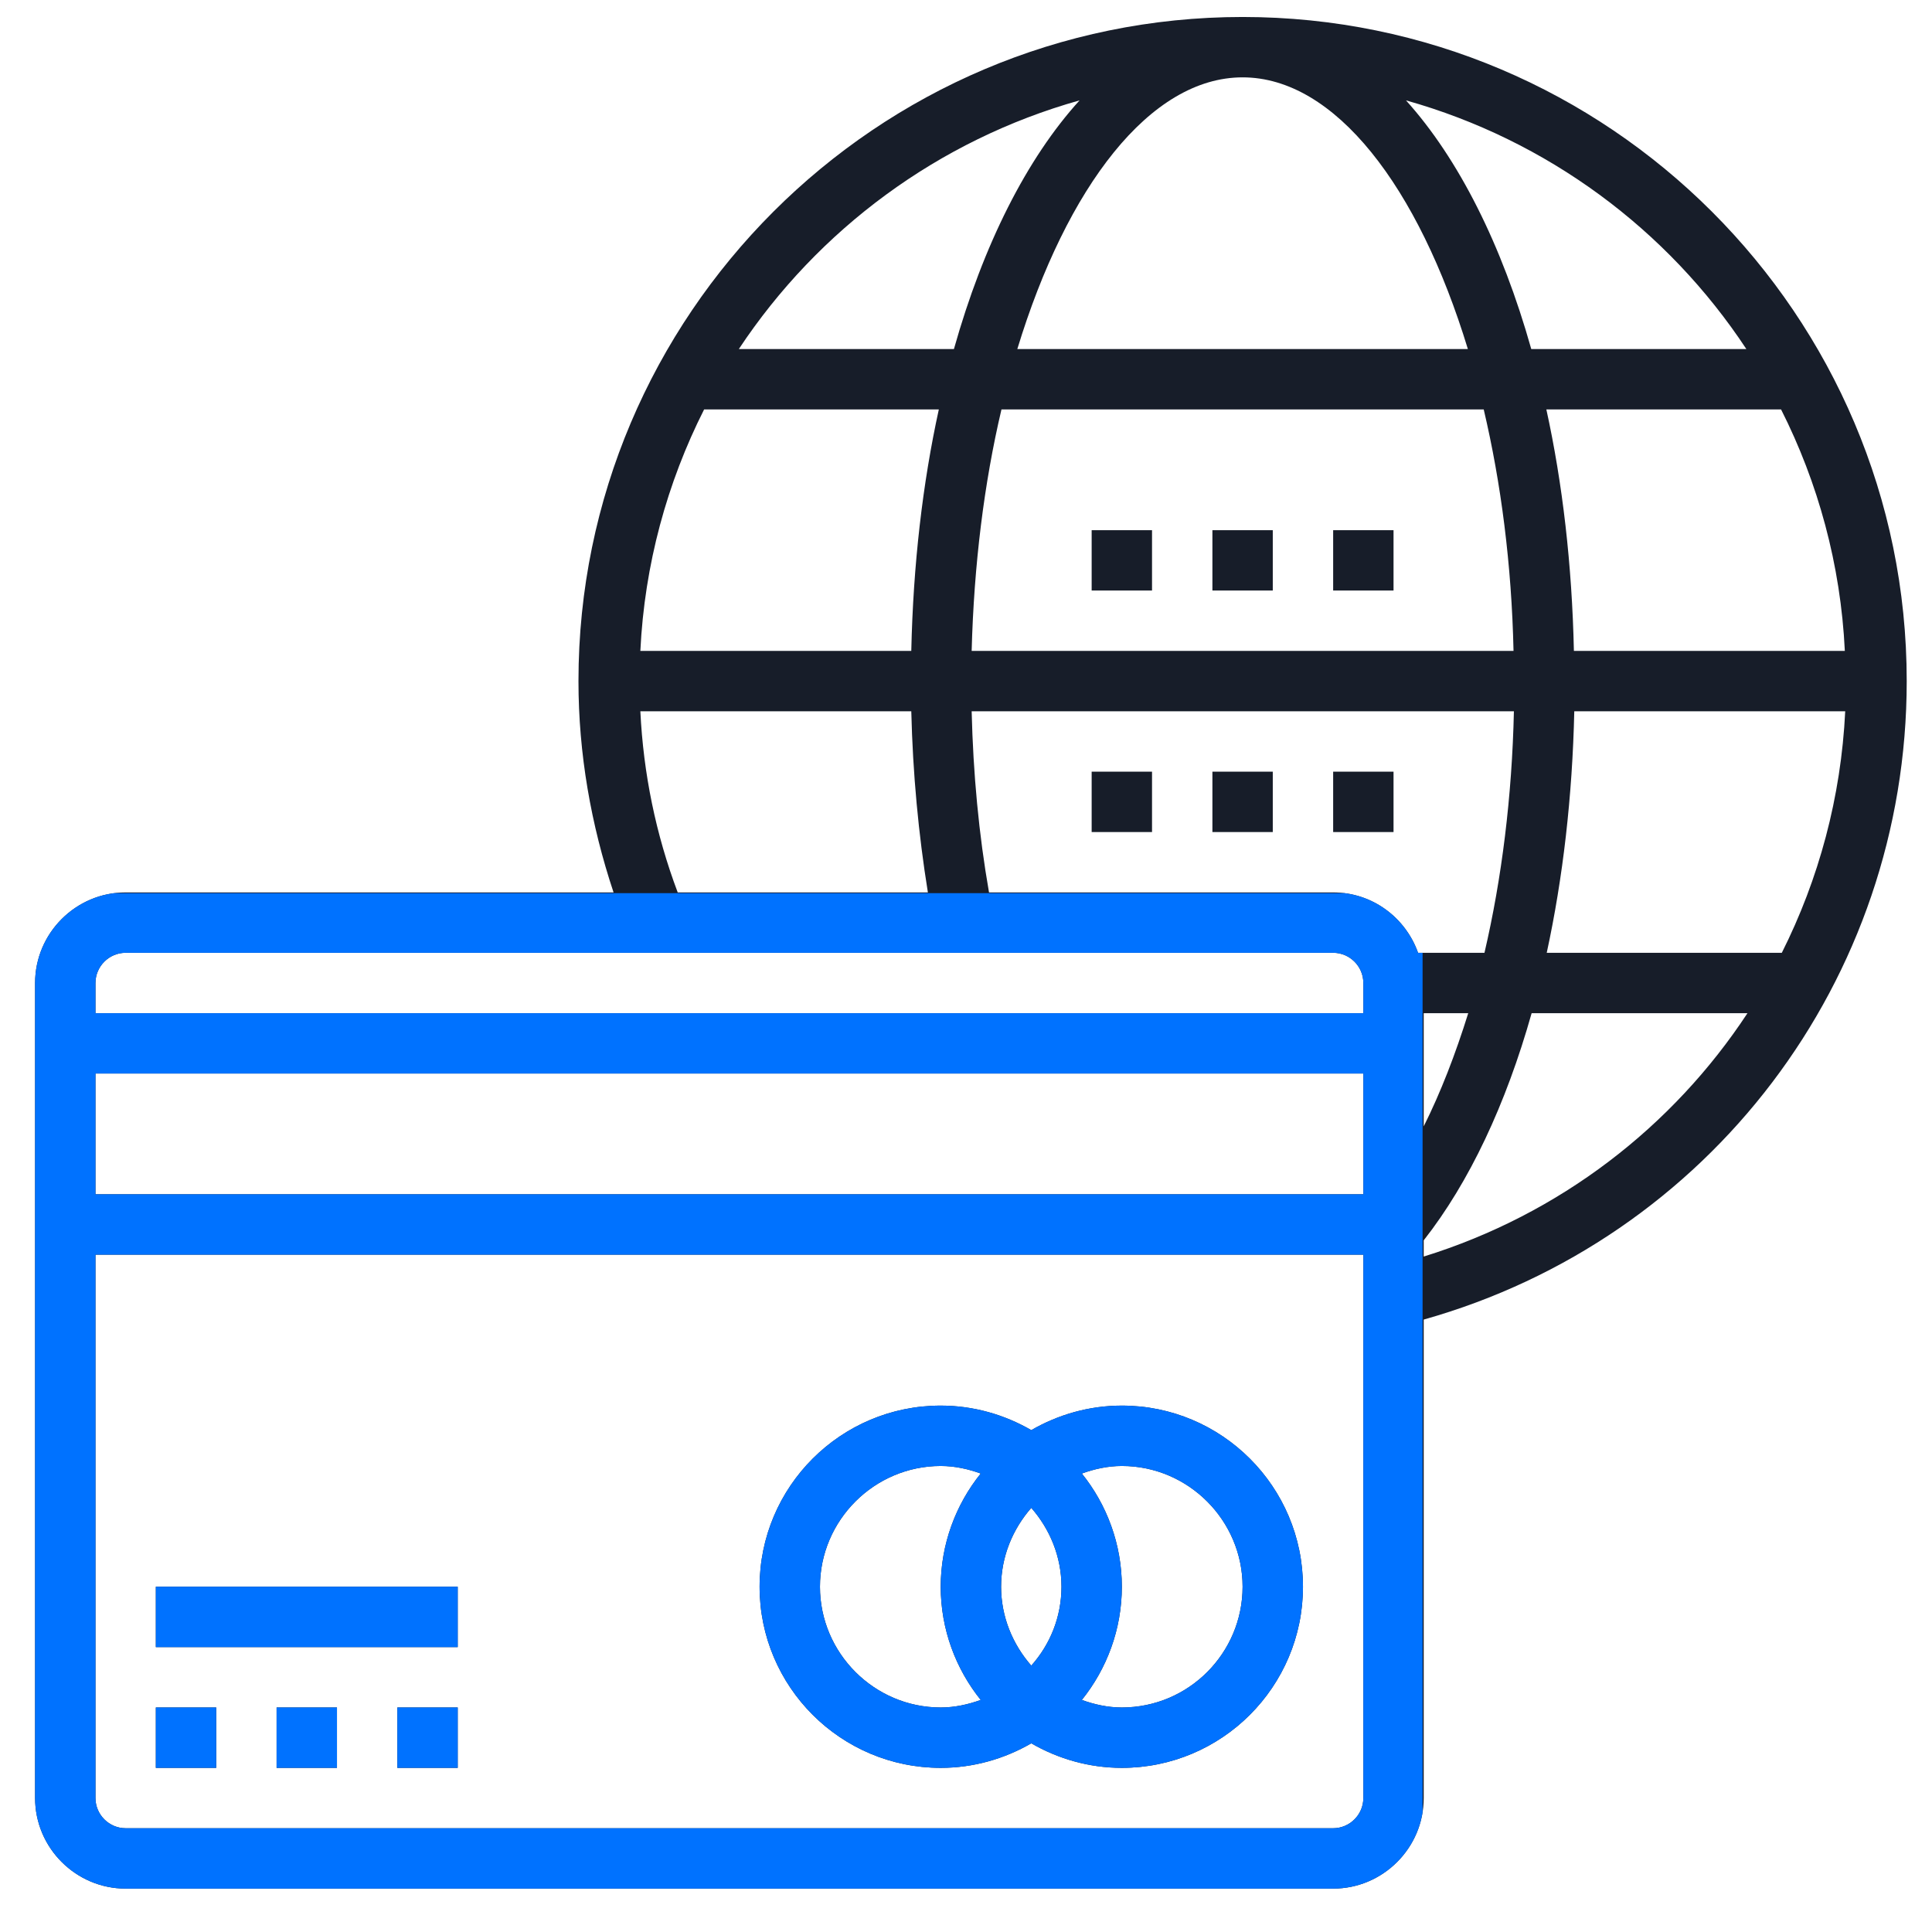
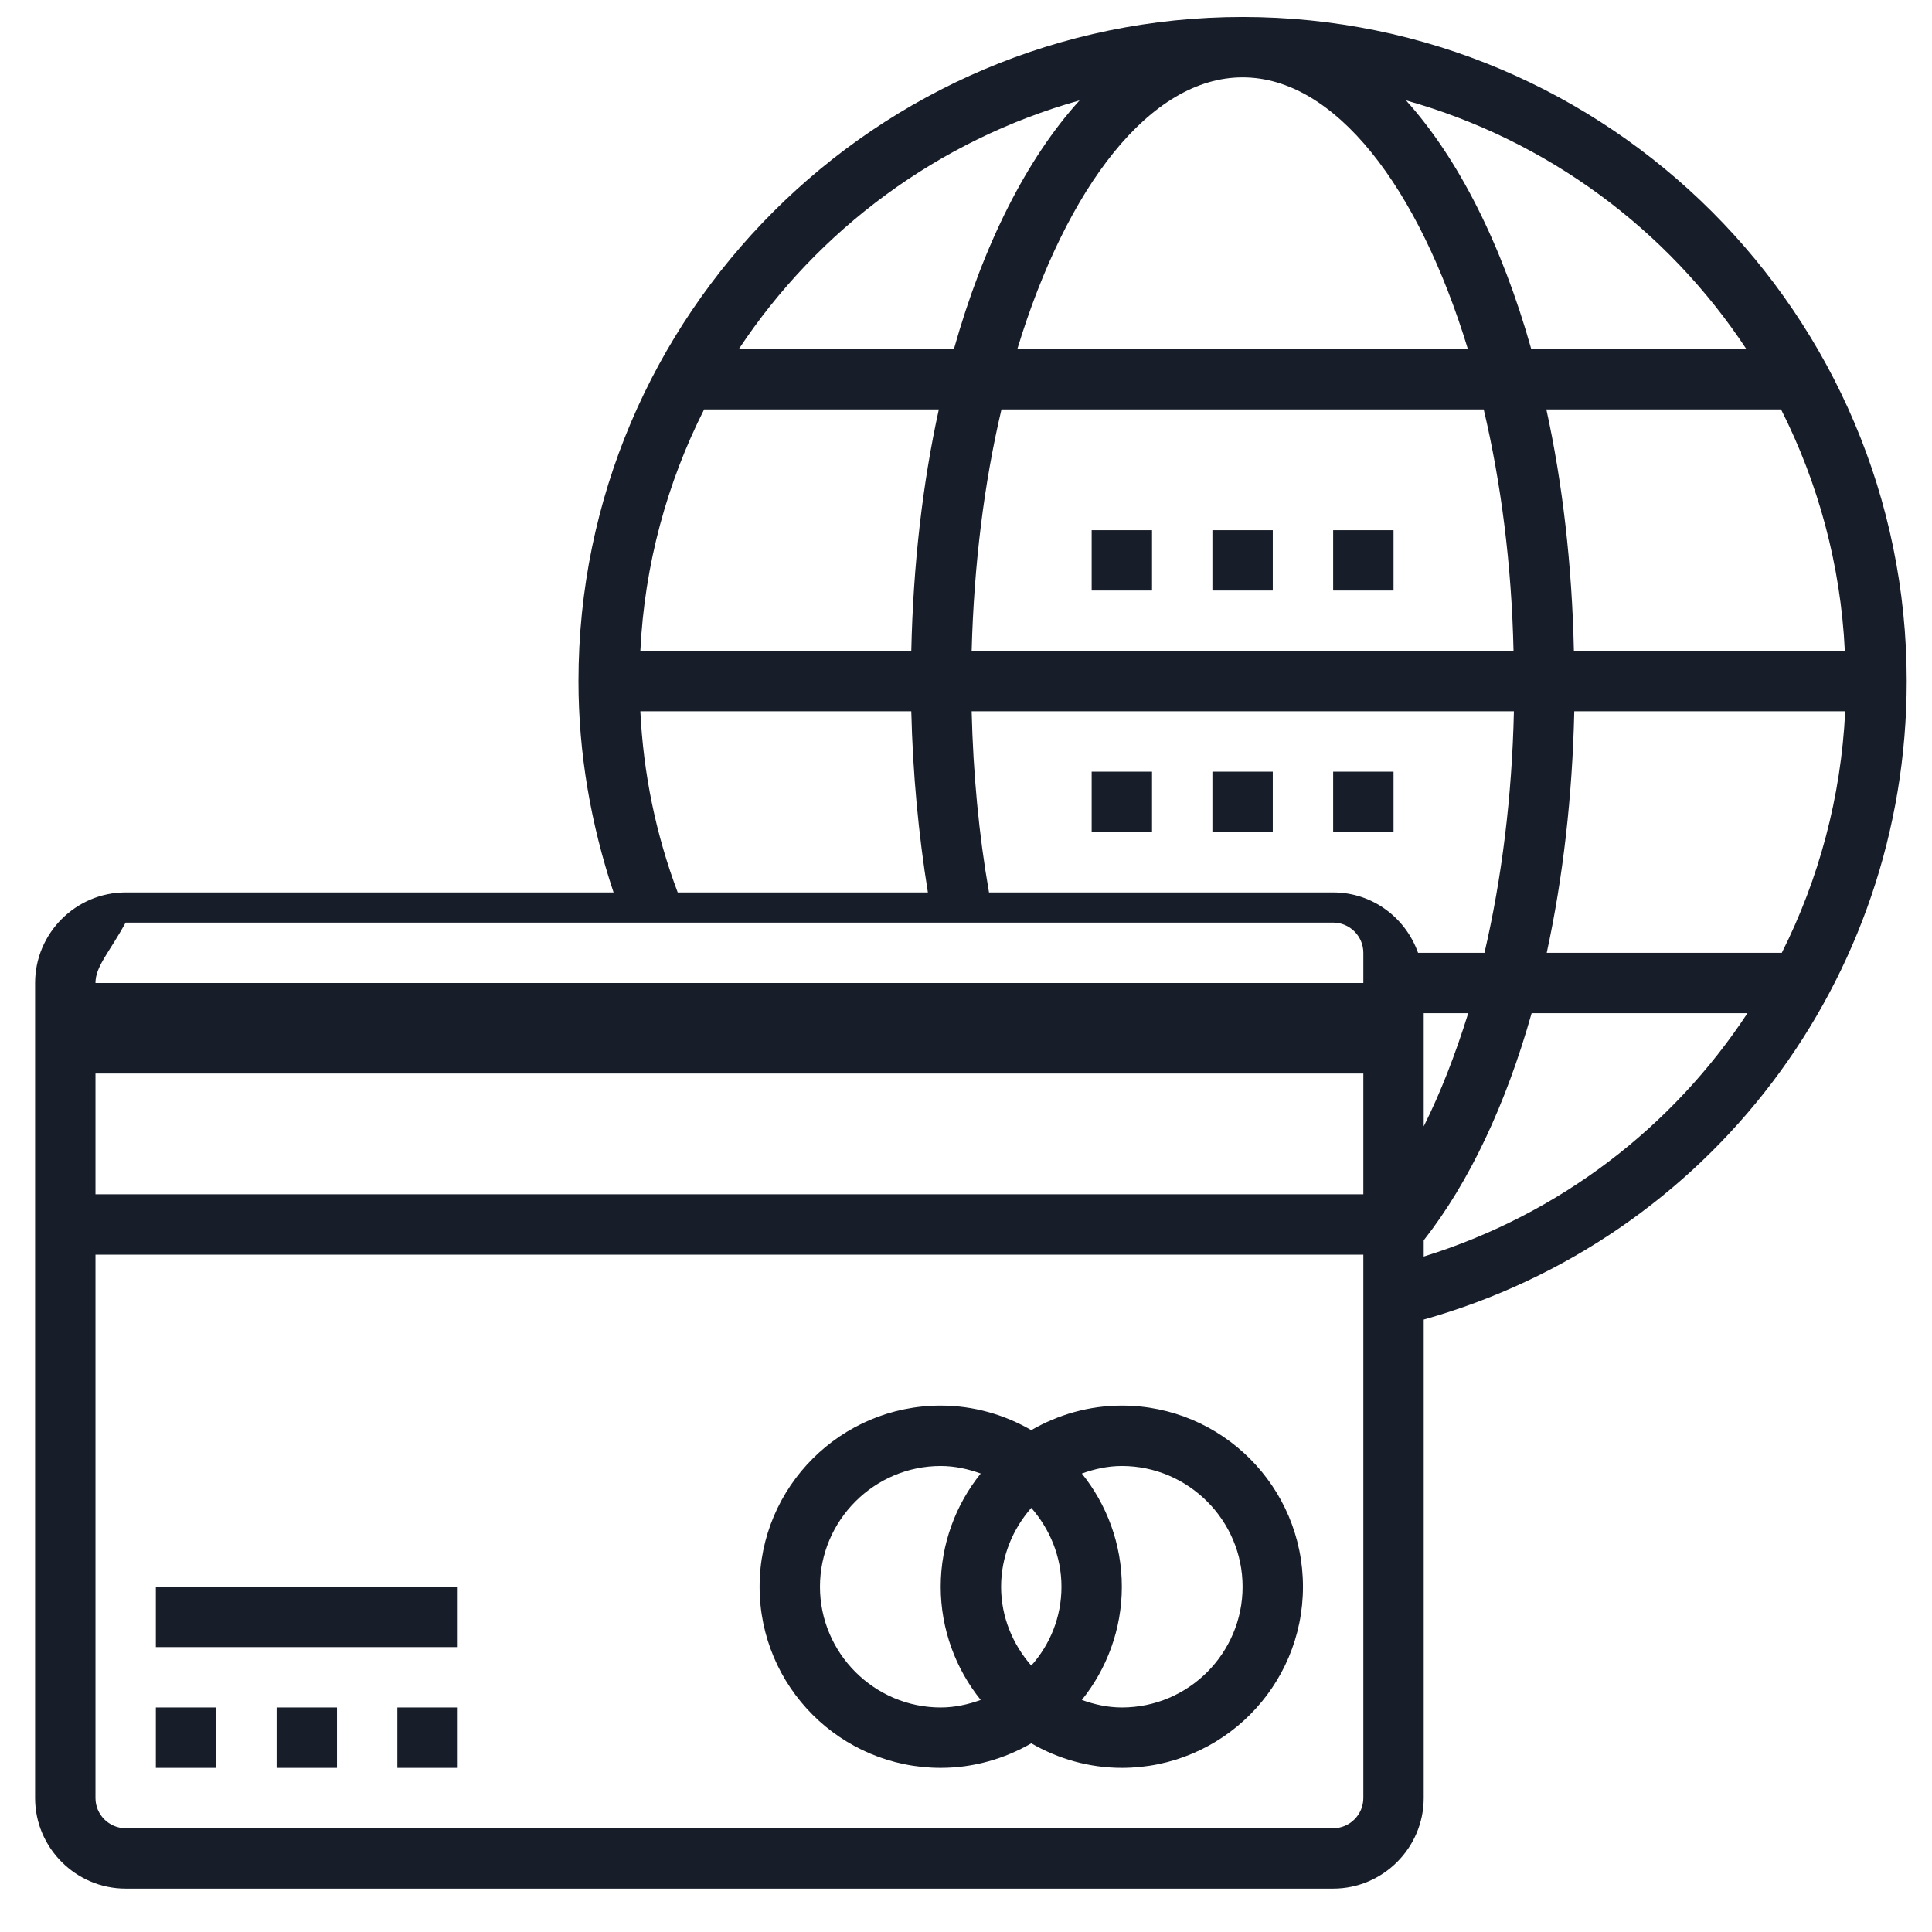
<svg xmlns="http://www.w3.org/2000/svg" xmlns:xlink="http://www.w3.org/1999/xlink" id="Layer_5" x="0px" y="0px" viewBox="0 0 512 512" style="enable-background:new 0 0 512 512;" xml:space="preserve">
  <style type="text/css"> .st0{fill:#171D29;} .st1{clip-path:url(#SVGID_2_);fill:#0072FF;} </style>
-   <path class="st0" d="M41.3,452.5h16v16h-16V452.5z M73.3,468.5h16v-16h-16V468.5z M105.3,468.5h16v-16h-16V468.5z M41.3,436.5h80 v-16h-80V436.5z M505.3,180.5c0,79.3-52.4,147.9-128,169.2v126.8c0,13.2-10.8,24-24,24h-320c-13.2,0-24-10.8-24-24v-216 c0-13.2,10.8-24,24-24h129.3c-6-18-9.3-36.8-9.3-56c0-97,79-176,176-176S505.3,83.4,505.3,180.5z M372.6,26.6 C386.5,42,398,64.8,405.8,92.5h57C441.9,60.8,410,37.1,372.6,26.6z M361.3,284.5h-336v32h336V284.5z M377.3,298.5 c4.5-9,8.4-19.1,11.8-30h-11.8V298.5z M393.4,252.5c4.6-19.7,7.3-41.5,7.8-64H257.5c0.4,16.5,1.9,32.6,4.6,48h91.2 c10.4,0,19.2,6.7,22.5,16H393.4z M241.5,172.5c0.5-22.8,3-44.4,7.3-64h-62.2c-9.8,19.4-15.8,41.1-16.9,64H241.5z M257.5,172.5h143.6 c-0.5-22.8-3.3-44.5-7.9-64H265.4C260.8,128,258.1,149.7,257.5,172.5L257.5,172.5z M269.6,92.5H389c-13.1-43-35.2-72-59.7-72 S282.7,49.5,269.6,92.5z M409.9,252.5h62.3c9.8-19.5,15.7-41.2,16.8-64h-71.8C416.7,211,414.2,232.7,409.9,252.5z M488.9,172.5 c-1.1-22.9-7.1-44.6-16.9-64h-62.2c4.3,19.6,6.8,41.2,7.3,64H488.9z M195.8,92.5h57c7.8-27.7,19.3-50.5,33.3-65.9 C248.7,37.1,216.8,60.8,195.8,92.5L195.8,92.5z M179.6,236.5h66.3c-2.5-15.5-4-31.5-4.4-48h-71.8C170.5,205,173.8,221.1,179.6,236.5 z M25.3,260.5v8h336v-8c0-4.4-3.6-8-8-8h-320C28.9,252.5,25.3,256.1,25.3,260.5z M361.3,476.5v-144h-336v144c0,4.4,3.6,8,8,8h320 C357.7,484.5,361.3,480.9,361.3,476.5z M463.1,268.5h-57.2c-6.8,24.1-16.5,44.8-28.6,60.2v4.3C413.4,321.8,443.3,298.6,463.1,268.5z M321.3,156.5h16v-16h-16V156.5z M353.3,140.5v16h16v-16H353.3z M289.3,156.5h16v-16h-16V156.5z M321.3,220.5h16v-16h-16V220.5z M289.3,220.5h16v-16h-16V220.5z M353.3,220.5h16v-16h-16V220.5z M345.3,420.5c0,26.5-21.5,48-48,48c-8.7,0-16.9-2.4-24-6.5 c-7.1,4.1-15.3,6.5-24,6.5c-26.5,0-48-21.5-48-48s21.5-48,48-48c8.7,0,16.9,2.4,24,6.5c7.1-4.1,15.3-6.5,24-6.5 C323.8,372.5,345.3,394,345.3,420.5z M281.3,420.5c0-8-3.1-15.3-8-20.9c-4.9,5.6-8,12.9-8,20.9s3.1,15.3,8,20.9 C278.3,435.8,281.3,428.5,281.3,420.5z M249.3,452.5c3.7,0,7.3-0.8,10.6-2c-6.6-8.2-10.6-18.7-10.6-30s4-21.8,10.6-30 c-3.3-1.2-6.9-2-10.6-2c-17.6,0-32,14.4-32,32S231.7,452.5,249.3,452.5z M329.3,420.5c0-17.6-14.4-32-32-32c-3.7,0-7.3,0.8-10.6,2 c6.6,8.2,10.6,18.7,10.6,30s-4,21.8-10.6,30c3.3,1.2,6.9,2,10.6,2C315,452.5,329.3,438.1,329.3,420.5z" />
+   <path class="st0" d="M41.3,452.5h16v16h-16V452.5z M73.3,468.5h16v-16h-16V468.5z M105.3,468.5h16v-16h-16V468.5z M41.3,436.5h80 v-16h-80V436.5z M505.3,180.5c0,79.3-52.4,147.9-128,169.2v126.8c0,13.2-10.8,24-24,24h-320c-13.2,0-24-10.8-24-24v-216 c0-13.2,10.8-24,24-24h129.3c-6-18-9.3-36.8-9.3-56c0-97,79-176,176-176S505.3,83.4,505.3,180.5z M372.6,26.6 C386.5,42,398,64.8,405.8,92.5h57C441.9,60.8,410,37.1,372.6,26.6z M361.3,284.5h-336v32h336V284.5z M377.3,298.5 c4.5-9,8.4-19.1,11.8-30h-11.8V298.5z M393.4,252.5c4.6-19.7,7.3-41.5,7.8-64H257.5c0.4,16.5,1.9,32.6,4.6,48h91.2 c10.4,0,19.2,6.7,22.5,16H393.4z M241.5,172.5c0.5-22.8,3-44.4,7.3-64h-62.2c-9.8,19.4-15.8,41.1-16.9,64H241.5z M257.5,172.5h143.6 c-0.5-22.8-3.3-44.5-7.9-64H265.4C260.8,128,258.1,149.7,257.5,172.5L257.5,172.5z M269.6,92.5H389c-13.1-43-35.2-72-59.7-72 S282.7,49.5,269.6,92.5z M409.9,252.5h62.3c9.8-19.5,15.7-41.2,16.8-64h-71.8C416.7,211,414.2,232.7,409.9,252.5z M488.9,172.5 c-1.1-22.9-7.1-44.6-16.9-64h-62.2c4.3,19.6,6.8,41.2,7.3,64H488.9z M195.8,92.5h57c7.8-27.7,19.3-50.5,33.3-65.9 C248.7,37.1,216.8,60.8,195.8,92.5L195.8,92.5z M179.6,236.5h66.3c-2.5-15.5-4-31.5-4.4-48h-71.8C170.5,205,173.8,221.1,179.6,236.5 z M25.3,260.5h336v-8c0-4.4-3.6-8-8-8h-320C28.9,252.5,25.3,256.1,25.3,260.5z M361.3,476.5v-144h-336v144c0,4.4,3.6,8,8,8h320 C357.7,484.5,361.3,480.9,361.3,476.5z M463.1,268.5h-57.2c-6.8,24.1-16.5,44.8-28.6,60.2v4.3C413.4,321.8,443.3,298.6,463.1,268.5z M321.3,156.5h16v-16h-16V156.5z M353.3,140.5v16h16v-16H353.3z M289.3,156.5h16v-16h-16V156.5z M321.3,220.5h16v-16h-16V220.5z M289.3,220.5h16v-16h-16V220.5z M353.3,220.5h16v-16h-16V220.5z M345.3,420.5c0,26.5-21.5,48-48,48c-8.7,0-16.9-2.4-24-6.5 c-7.1,4.1-15.3,6.5-24,6.5c-26.5,0-48-21.5-48-48s21.5-48,48-48c8.7,0,16.9,2.4,24,6.5c7.1-4.1,15.3-6.5,24-6.5 C323.8,372.5,345.3,394,345.3,420.5z M281.3,420.5c0-8-3.1-15.3-8-20.9c-4.9,5.6-8,12.9-8,20.9s3.1,15.3,8,20.9 C278.3,435.8,281.3,428.5,281.3,420.5z M249.3,452.5c3.7,0,7.3-0.8,10.6-2c-6.6-8.2-10.6-18.7-10.6-30s4-21.8,10.6-30 c-3.3-1.2-6.9-2-10.6-2c-17.6,0-32,14.4-32,32S231.7,452.5,249.3,452.5z M329.3,420.5c0-17.6-14.4-32-32-32c-3.7,0-7.3,0.8-10.6,2 c6.6,8.2,10.6,18.7,10.6,30s-4,21.8-10.6,30c3.3,1.2,6.9,2,10.6,2C315,452.5,329.3,438.1,329.3,420.5z" />
  <g>
    <defs>
-       <rect id="SVGID_1_" x="-4" y="236.7" width="381" height="269" />
-     </defs>
+       </defs>
    <clipPath id="SVGID_2_">
      <use xlink:href="#SVGID_1_" style="overflow:visible;" />
    </clipPath>
    <path class="st1" d="M41.3,452.5h16v16h-16V452.5z M73.3,468.5h16v-16h-16V468.5z M105.3,468.5h16v-16h-16V468.5z M41.3,436.5h80 v-16h-80V436.5z M505.3,180.5c0,79.3-52.4,147.9-128,169.2v126.8c0,13.2-10.8,24-24,24h-320c-13.2,0-24-10.8-24-24v-216 c0-13.2,10.8-24,24-24h129.3c-6-18-9.3-36.8-9.3-56c0-97,79-176,176-176S505.3,83.4,505.3,180.5z M372.6,26.6 C386.5,42,398,64.8,405.8,92.5h57C441.9,60.8,410,37.1,372.6,26.6z M361.3,284.5h-336v32h336V284.5z M377.3,298.5 c4.5-9,8.4-19.1,11.8-30h-11.8V298.5z M393.4,252.5c4.6-19.7,7.3-41.5,7.8-64H257.5c0.4,16.5,1.9,32.6,4.6,48h91.2 c10.4,0,19.2,6.7,22.5,16H393.4z M241.5,172.5c0.5-22.8,3-44.4,7.3-64h-62.2c-9.8,19.4-15.8,41.1-16.9,64H241.5z M257.5,172.5 h143.6c-0.5-22.8-3.3-44.5-7.9-64H265.4C260.8,128,258.1,149.7,257.5,172.5L257.5,172.5z M269.6,92.5H389c-13.1-43-35.2-72-59.7-72 S282.7,49.5,269.6,92.5z M409.9,252.5h62.3c9.8-19.5,15.7-41.2,16.8-64h-71.8C416.7,211,414.2,232.7,409.9,252.5z M488.9,172.5 c-1.1-22.9-7.1-44.6-16.9-64h-62.2c4.3,19.6,6.8,41.2,7.3,64H488.9z M195.8,92.5h57c7.8-27.7,19.3-50.5,33.3-65.9 C248.7,37.1,216.8,60.8,195.8,92.5L195.8,92.5z M179.6,236.5h66.3c-2.5-15.5-4-31.5-4.4-48h-71.8 C170.5,205,173.8,221.1,179.6,236.5z M25.3,260.5v8h336v-8c0-4.4-3.6-8-8-8h-320C28.9,252.5,25.3,256.1,25.3,260.5z M361.3,476.5 v-144h-336v144c0,4.4,3.6,8,8,8h320C357.7,484.5,361.3,480.9,361.3,476.5z M463.1,268.5h-57.2c-6.8,24.1-16.5,44.8-28.6,60.2v4.3 C413.4,321.8,443.3,298.6,463.1,268.5z M321.3,156.5h16v-16h-16V156.5z M353.3,140.5v16h16v-16H353.3z M289.3,156.5h16v-16h-16 V156.5z M321.3,220.5h16v-16h-16V220.5z M289.3,220.5h16v-16h-16V220.5z M353.3,220.5h16v-16h-16V220.5z M345.3,420.5 c0,26.5-21.5,48-48,48c-8.7,0-16.9-2.4-24-6.5c-7.1,4.1-15.3,6.5-24,6.5c-26.5,0-48-21.5-48-48s21.5-48,48-48 c8.7,0,16.9,2.4,24,6.5c7.1-4.1,15.3-6.5,24-6.5C323.8,372.5,345.3,394,345.3,420.5z M281.3,420.5c0-8-3.1-15.3-8-20.9 c-4.9,5.6-8,12.9-8,20.9s3.1,15.3,8,20.9C278.3,435.8,281.3,428.5,281.3,420.5z M249.3,452.5c3.7,0,7.3-0.8,10.6-2 c-6.6-8.2-10.6-18.7-10.6-30s4-21.8,10.6-30c-3.3-1.2-6.9-2-10.6-2c-17.6,0-32,14.4-32,32S231.7,452.5,249.3,452.5z M329.3,420.5 c0-17.6-14.4-32-32-32c-3.7,0-7.3,0.8-10.6,2c6.6,8.2,10.6,18.7,10.6,30s-4,21.8-10.6,30c3.3,1.2,6.9,2,10.6,2 C315,452.5,329.3,438.1,329.3,420.5z" />
  </g>
</svg>